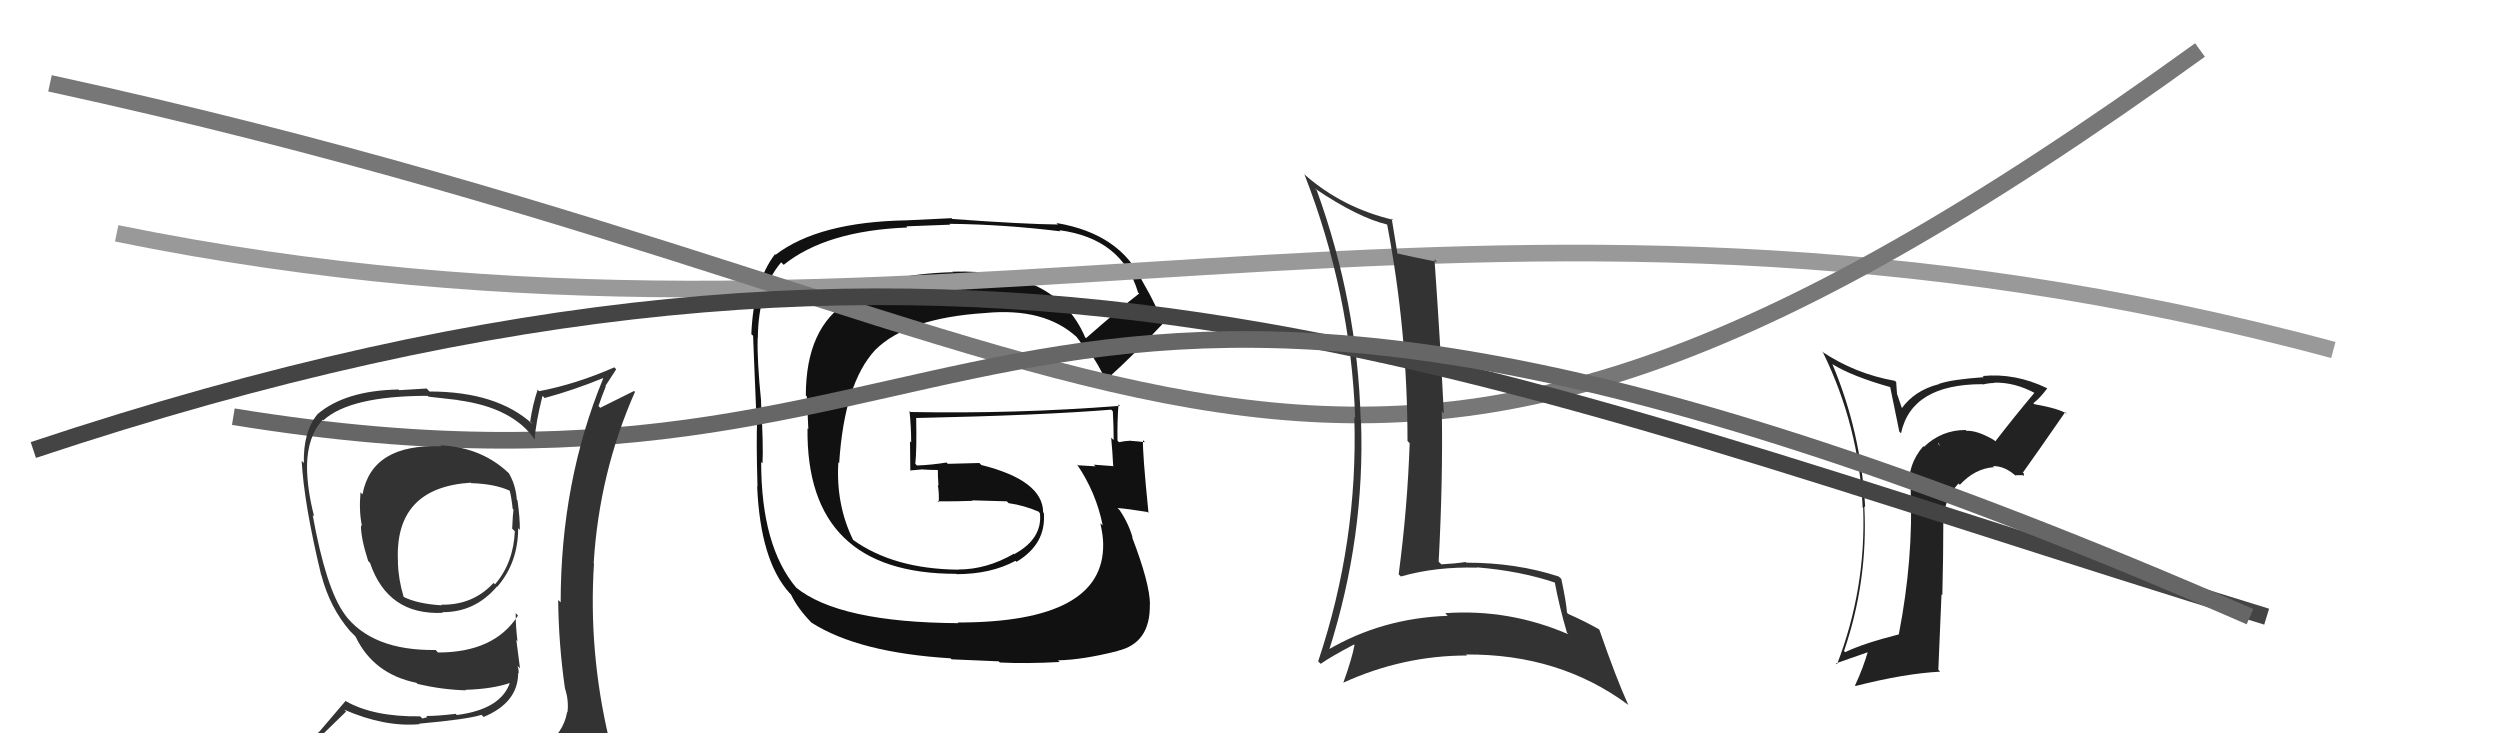
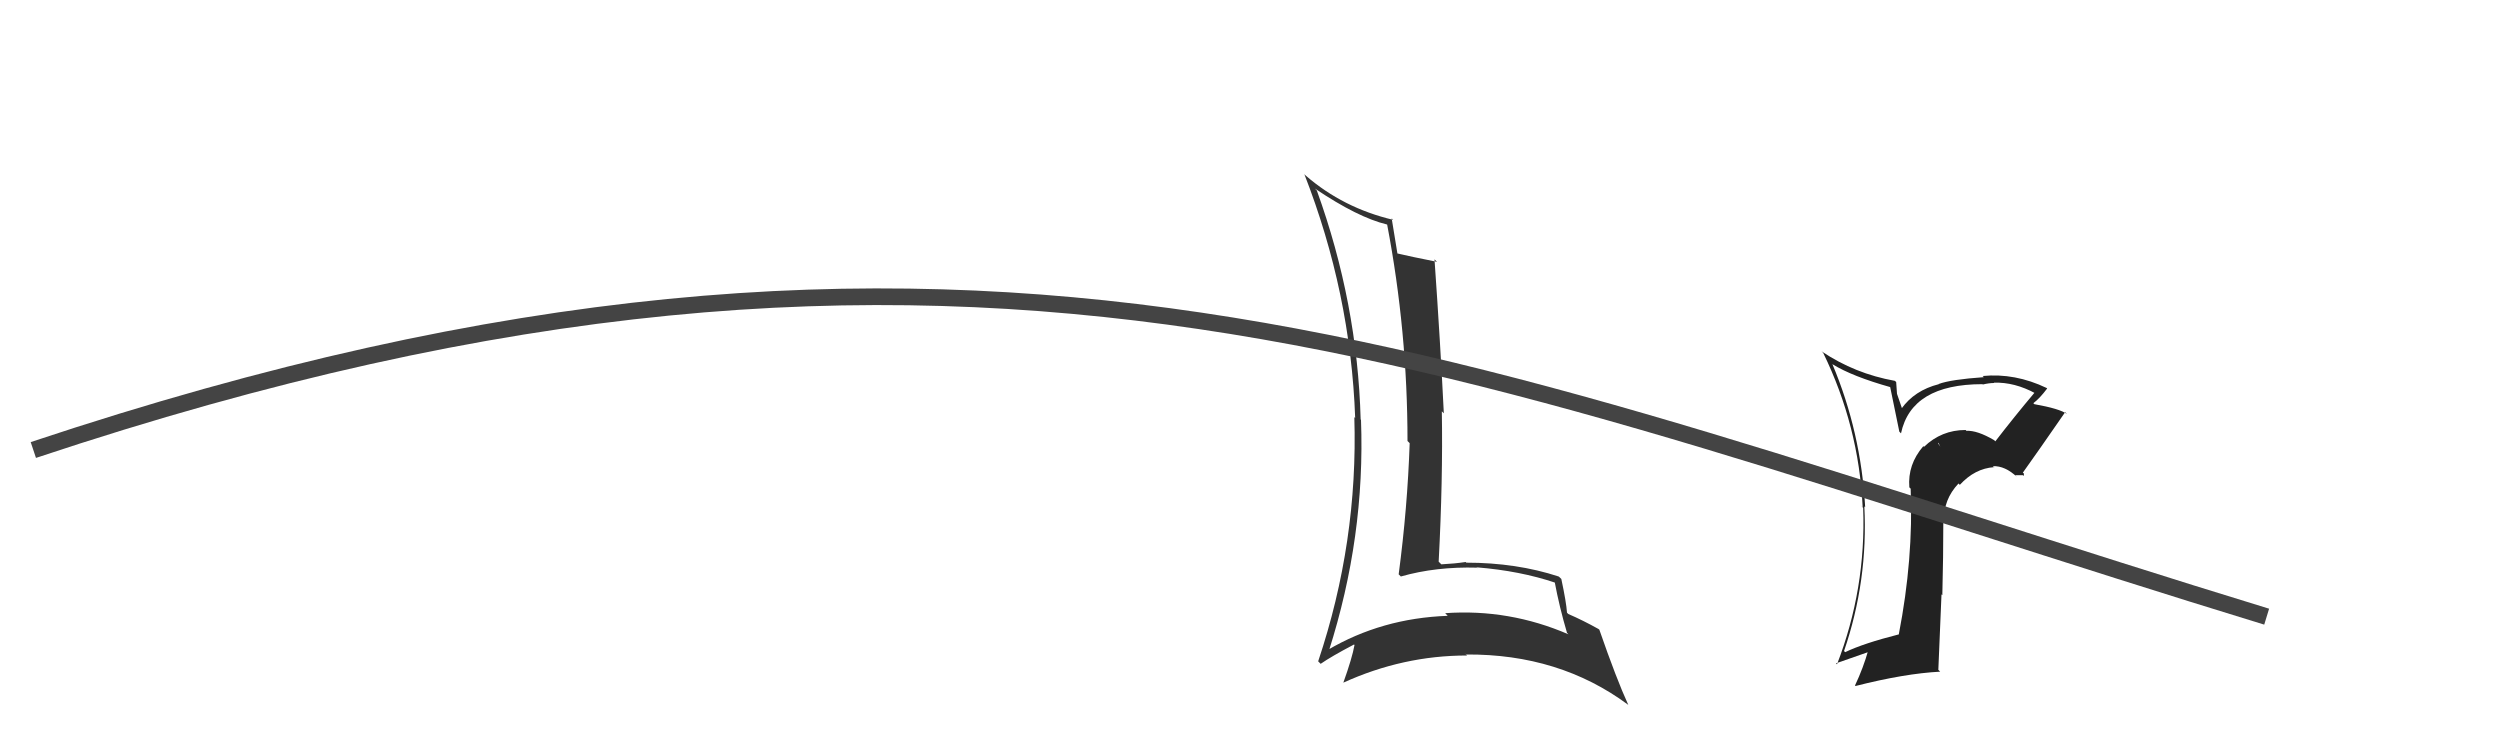
<svg xmlns="http://www.w3.org/2000/svg" width="150" height="44" viewBox="0,0,150,44">
-   <path fill="#111" d="M65.26 20.39L65.10 20.23L65.11 20.24Q63.35 16.11 57.14 16.30L57.24 16.40L57.16 16.33Q52.77 16.46 50.79 17.91L50.87 18.00L50.94 18.06Q48.35 19.62 48.35 23.73L48.41 23.79L48.50 25.75L48.45 25.70Q48.35 34.43 57.37 34.43L57.37 34.43L57.39 34.45Q59.45 34.45 60.93 33.65L61.09 33.81L60.99 33.71Q62.78 32.64 62.63 30.78L62.64 30.79L62.59 30.74Q62.57 28.82 58.88 27.90L58.76 27.78L56.87 27.83L56.79 27.75Q55.97 27.89 55.02 27.93L54.86 27.77L54.92 27.82Q55.01 26.97 54.97 25.06L54.96 25.05L54.99 25.08Q62.48 24.92 66.67 24.58L66.75 24.66L66.77 24.68Q66.82 25.60 66.82 26.40L66.71 26.30L66.67 26.25Q66.75 27.13 66.79 27.93L66.75 27.90L66.83 27.97Q65.63 27.88 65.63 27.88L65.71 27.96L65.73 27.98Q64.29 27.90 64.67 27.90L64.68 27.92L64.61 27.85Q65.77 29.55 66.16 31.52L66.11 31.48L66.02 31.39Q66.19 32.17 66.19 32.63L66.18 32.61L66.19 32.63Q66.27 37.35 57.47 37.35L57.34 37.21L57.51 37.39Q50.35 37.35 47.76 35.25L47.75 35.24L47.79 35.28Q45.67 32.78 45.67 27.72L45.79 27.84L45.75 27.80Q45.81 26.79 45.66 24.09L45.58 24.01L45.67 24.10Q45.42 21.64 45.46 20.27L45.50 20.32L45.47 20.28Q45.50 17.34 46.87 15.74L46.92 15.79L47.02 15.89Q49.57 13.84 54.44 13.65L54.38 13.58L57.02 13.48L56.96 13.43Q60.20 13.46 63.63 13.88L63.48 13.74L63.55 13.81Q67.32 14.31 68.28 17.54L68.23 17.50L68.35 17.61Q67.25 18.46 65.16 20.29ZM66.49 22.42L66.75 22.57L66.68 22.50Q67.89 21.42 69.75 19.44L69.67 19.35L69.72 19.40Q69.51 18.54 68.52 16.83L68.46 16.77L68.53 16.85Q67.19 14.02 63.39 13.38L63.48 13.47L63.48 13.47Q61.44 13.45 57.14 13.14L57.09 13.09L54.40 13.22L54.40 13.22Q49.12 13.31 46.53 15.29L46.67 15.43L46.50 15.25Q45.20 16.96 45.08 20.05L45.10 20.07L45.19 20.15Q45.16 19.67 45.39 25.15L45.39 25.15L45.43 25.19Q45.37 26.46 45.45 29.20L45.37 29.12L45.43 29.19Q45.62 33.64 47.37 35.58L47.47 35.68L47.46 35.67Q47.86 36.52 48.73 37.40L48.65 37.32L48.71 37.37Q51.52 39.16 57.04 39.50L57.09 39.56L59.92 39.68L59.99 39.75Q61.56 39.83 63.58 39.72L63.46 39.60L63.48 39.62Q64.97 39.59 67.06 39.06L67.09 39.09L67.06 39.05Q69.03 38.59 68.99 36.27L68.96 36.24L69.00 36.27Q68.99 35.00 67.92 32.22L67.91 32.21L67.96 32.27Q67.72 31.41 67.18 30.61L67.16 30.59L67.05 30.48Q67.67 30.53 68.85 30.72L68.87 30.74L68.91 30.78Q68.54 27.09 68.58 26.41L68.57 26.40L68.70 26.53Q68.27 26.48 67.85 26.45L67.83 26.43L67.85 26.44Q67.52 26.45 67.14 26.53L67.08 26.47L67.05 26.44Q67.03 25.32 67.11 24.26L67.23 24.38L67.20 24.35Q60.91 24.84 54.63 24.72L54.53 24.62L54.57 24.66Q54.67 25.63 54.67 26.55L54.60 26.48L54.62 28.25L54.60 28.23Q54.95 28.20 55.37 28.16L55.50 28.29L55.38 28.17Q55.83 28.20 56.28 28.20L56.23 28.15L56.27 28.19Q56.27 28.64 56.31 29.14L56.35 29.18L56.27 29.10Q56.36 29.65 56.32 30.14L56.25 30.08L56.26 30.08Q57.34 30.09 58.36 30.05L58.36 30.05L58.33 30.02Q59.38 30.05 60.41 30.08L60.41 30.08L60.52 30.19Q61.44 30.32 62.32 30.70L62.27 30.64L62.42 30.83L62.40 30.82Q62.54 32.33 60.87 33.24L60.94 33.32L60.84 33.22Q59.21 34.17 57.49 34.17L57.41 34.09L57.50 34.18Q53.62 34.14 51.18 32.39L51.23 32.43L51.19 32.40Q50.15 30.29 50.30 27.74L50.42 27.85L50.35 27.79Q50.66 23.00 52.51 21.00L52.60 21.09L52.51 21.00Q54.43 19.08 59.12 18.78L59.01 18.67L59.12 18.78Q62.66 18.44 64.61 20.23L64.61 20.23L64.60 20.23Q64.78 20.44 64.89 20.63L64.87 20.61L64.99 20.61L64.96 20.58Q65.59 21.32 66.16 22.43L66.22 22.49L66.62 22.55Z" />
  <path fill="#222" d="M119.77 26.53L119.67 26.43L119.65 26.41Q118.63 25.81 117.98 25.85L117.96 25.82L117.93 25.80Q116.49 25.80 115.44 26.81L115.52 26.89L115.40 26.77Q114.45 27.87 114.56 29.24L114.60 29.28L114.64 29.32Q114.81 33.52 113.93 38.05L114.02 38.14L113.94 38.06Q111.81 38.60 110.71 39.13L110.59 39.01L110.64 39.07Q112.09 34.84 111.86 30.38L112.00 30.52L111.91 30.43Q111.66 25.92 109.94 21.84L109.90 21.80L109.96 21.86Q111.15 22.59 113.43 23.23L113.41 23.22L113.96 25.90L114.06 26.00Q114.69 23.05 118.95 23.05L118.92 23.02L118.97 23.07Q119.34 22.98 119.65 22.98L119.53 22.86L119.63 22.96Q120.88 22.92 122.14 23.61L122.18 23.65L122.08 23.55Q120.86 25.00 119.72 26.48ZM121.42 28.56L121.44 28.42L121.37 28.36Q122.23 27.16 123.91 24.73L124.03 24.85L124.02 24.84Q123.58 24.52 122.06 24.25L122.04 24.23L122.00 24.19Q122.37 23.92 122.83 23.31L122.87 23.35L122.80 23.28Q120.90 22.37 118.96 22.56L119.06 22.66L119.03 22.63Q117.04 22.77 116.32 23.04L116.21 22.93L116.33 23.05Q114.87 23.42 114.08 24.53L114.16 24.62L113.82 23.63L113.77 22.92L113.69 22.85Q111.29 22.42 109.31 21.09L109.30 21.09L109.39 21.17Q111.53 25.56 111.76 30.43L111.63 30.31L111.79 30.47Q111.97 35.33 110.22 39.86L110.15 39.79L110.16 39.80Q111.31 39.39 112.19 39.09L112.08 38.98L112.10 39.00Q111.80 40.07 111.30 41.13L111.37 41.20L111.33 41.16Q114.28 40.41 116.41 40.30L116.30 40.19L116.49 35.66L116.54 35.71Q116.60 33.41 116.60 31.16L116.73 31.29L116.65 31.22Q116.60 29.98 117.51 29.01L117.61 29.11L117.59 29.09Q118.49 28.11 119.64 28.03L119.72 28.11L119.57 27.97Q120.31 27.94 121.03 28.63L120.91 28.51L121.37 28.51ZM116.29 26.63L116.30 26.56L116.42 26.80L116.31 26.64Z" />
-   <path d="M7 14 C56 24,88 7,140 21" stroke="#999" fill="none" />
-   <path d="M3 5 C72 20,78 42,132 3" stroke="#777" fill="none" />
  <path fill="#333" d="M78.94 11.36L78.90 11.32L78.89 11.31Q81.47 13.05 83.22 13.47L83.22 13.47L83.23 13.48Q84.45 19.88 84.45 26.46L84.54 26.55L84.58 26.59Q84.45 30.46 83.92 34.46L83.91 34.45L84.05 34.59Q86.15 33.99 88.63 34.06L88.69 34.13L88.60 34.04Q91.21 34.25 93.34 34.97L93.25 34.88L93.28 34.91Q93.56 36.41 94.02 37.97L94.00 37.95L94.11 38.06Q90.55 36.52 86.71 36.79L86.76 36.84L86.86 36.95Q82.90 37.09 79.66 39.00L79.74 39.07L79.73 39.06Q81.92 32.20 81.66 25.19L81.53 25.06L81.64 25.18Q81.45 18.17 79.01 11.43ZM79.18 39.77L79.20 39.79L79.24 39.83Q79.87 39.39 81.24 38.67L81.31 38.74L81.27 38.70Q81.13 39.48 80.60 40.96L80.57 40.93L80.60 40.96Q84.18 39.33 88.02 39.33L87.86 39.17L87.97 39.27Q93.56 39.23 97.68 42.28L97.65 42.25L97.70 42.30Q96.99 40.75 95.96 37.78L95.96 37.78L95.91 37.74Q94.98 37.22 94.10 36.84L94.03 36.77L94.02 36.76Q93.98 36.15 93.68 34.74L93.59 34.65L93.52 34.59Q90.99 33.76 87.98 33.76L88.04 33.82L87.94 33.72Q87.28 33.82 86.48 33.86L86.45 33.83L86.32 33.70Q86.58 28.79 86.51 24.68L86.65 24.82L86.63 24.80Q86.42 20.55 86.07 15.56L86.07 15.56L86.22 15.71Q84.61 15.39 83.81 15.20L83.87 15.26L83.85 15.24Q83.73 14.51 83.50 13.10L83.64 13.24L83.59 13.19Q80.59 12.48 78.35 10.54L78.20 10.39L78.26 10.45Q81.04 17.57 81.31 25.07L81.32 25.08L81.26 25.03Q81.49 32.52 79.09 39.68Z" />
  <path d="M2 27 C59 8,87 22,136 37" stroke="#444" fill="none" />
-   <path d="M14 25 C63 33,57 3,135 37" stroke="#666" fill="none" />
-   <path fill="#333" d="M26.47 26.77L26.38 26.67L26.48 26.78Q22.32 26.61 21.75 29.66L21.68 29.59L21.63 29.54Q21.53 30.70 21.72 31.57L21.63 31.48L21.66 31.51Q21.64 32.25 22.09 33.66L22.04 33.61L22.20 33.77Q23.27 36.93 26.58 36.77L26.54 36.74L26.53 36.73Q28.49 36.75 29.82 35.19L29.87 35.23L29.84 35.20Q31.09 33.75 31.09 31.69L31.18 31.78L31.19 31.79Q31.20 31.08 31.05 30.02L31.07 30.04L31.01 29.98Q30.94 29.07 30.52 28.38L30.53 28.40L30.70 28.56Q29.01 26.83 26.42 26.72ZM31.37 45.29L31.33 45.26L31.22 45.15Q29.38 45.71 21.31 46.09L21.31 46.09L21.41 46.19Q19.76 46.29 18.13 45.46L18.10 45.42L18.02 45.35Q18.94 44.48 20.77 42.69L20.80 42.72L20.65 42.58Q23.09 43.64 25.18 43.45L25.13 43.40L25.15 43.42Q28.05 43.16 28.89 42.89L29.01 43.01L29.01 43.02Q31.09 42.16 31.09 40.37L31.18 40.47L31.12 40.41Q31.13 40.18 31.05 39.95L31.20 40.10L30.98 38.39L31.05 38.47Q30.94 37.60 30.94 36.80L30.91 36.76L31.08 36.93Q29.67 39.15 26.28 39.15L26.28 39.15L26.14 39.00Q22.30 39.05 20.66 36.84L20.78 36.95L20.67 36.84Q19.56 35.32 18.76 30.90L18.89 31.03L18.85 30.99Q18.42 29.34 18.42 27.93L18.47 27.98L18.42 27.94Q18.45 26.17 19.37 25.18L19.32 25.14L19.40 25.22Q21.01 23.75 25.66 23.75L25.71 23.80L27.47 24.00L27.47 24.01Q30.77 24.45 32.10 26.39L31.96 26.25L32.08 26.36Q32.14 25.39 32.55 23.75L32.55 23.75L32.68 23.88Q34.42 23.41 36.17 22.69L36.30 22.82L36.19 22.71Q33.64 28.91 33.64 36.14L33.47 35.98L33.49 36.00Q33.52 38.70 33.90 41.32L33.84 41.26L33.91 41.33Q34.13 42.04 34.05 42.72L34.09 42.77L34.03 42.71Q33.80 44.04 32.58 44.80L32.59 44.80L32.53 44.75Q32.20 45.18 31.36 45.29ZM34.26 48.15L34.35 48.24L34.24 48.13Q35.67 48.15 36.43 47.20L36.56 47.32L36.56 47.33Q36.89 46.37 36.78 45.64L36.82 45.69L36.68 45.55Q36.72 45.05 36.53 44.29L36.49 44.26L36.53 44.29Q35.30 39.06 35.64 33.81L35.59 33.75L35.62 33.79Q35.96 28.34 38.10 23.51L38.04 23.46L36.01 24.47L35.91 24.36Q36.12 23.75 36.35 23.18L36.33 23.15L36.97 22.16L36.86 22.04Q34.56 23.05 32.35 23.47L32.23 23.36L32.26 23.38Q31.96 24.27 31.81 25.29L31.90 25.38L31.95 25.44Q29.81 23.49 25.77 23.49L25.60 23.31L23.95 23.41L23.91 23.37Q20.73 23.43 19.06 24.84L19.11 24.89L19.06 24.84Q18.19 25.88 18.23 27.78L18.12 27.67L18.10 27.65Q18.24 30.23 19.27 34.50L19.33 34.55L19.28 34.50Q19.79 36.46 21.01 37.87L21.03 37.89L21.12 37.98L21.36 38.22L21.33 38.19Q22.40 40.44 24.99 40.97L25.02 41.00L25.04 41.03Q26.50 41.38 27.95 41.42L27.80 41.27L27.92 41.39Q29.58 41.34 30.65 40.96L30.67 40.98L30.61 40.92Q30.08 42.56 27.41 42.90L27.51 43.00L27.34 42.83Q26.26 42.96 25.57 42.96L25.64 43.03L25.34 43.11L25.21 42.98Q22.43 43.02 20.75 42.07L20.74 42.05L19.16 43.90L19.16 43.90Q18.21 44.63 17.38 45.58L17.45 45.66L17.33 45.53Q18.46 46.21 19.45 46.40L19.34 46.29L18.47 47.17L18.41 47.11Q21.11 48.17 26.74 48.17L26.92 48.35L27.06 48.26L27.01 48.21Q30.77 48.35 34.35 48.24ZM28.24 28.96L28.26 28.98L28.28 28.99Q29.69 29.03 30.60 29.45L30.58 29.43L30.58 29.43Q30.69 29.85 30.76 30.53L30.87 30.64L30.81 30.58Q30.77 30.81 30.73 31.72L30.84 31.83L30.89 31.87Q30.81 33.77 29.70 35.06L29.54 34.90L29.61 34.98Q28.37 36.32 26.47 36.28L26.47 36.28L26.50 36.32Q25.04 36.23 24.21 35.81L24.27 35.88L24.22 35.82Q23.90 34.75 23.87 33.72L23.81 33.67L23.88 33.74Q23.63 29.26 28.24 28.96Z" />
</svg>